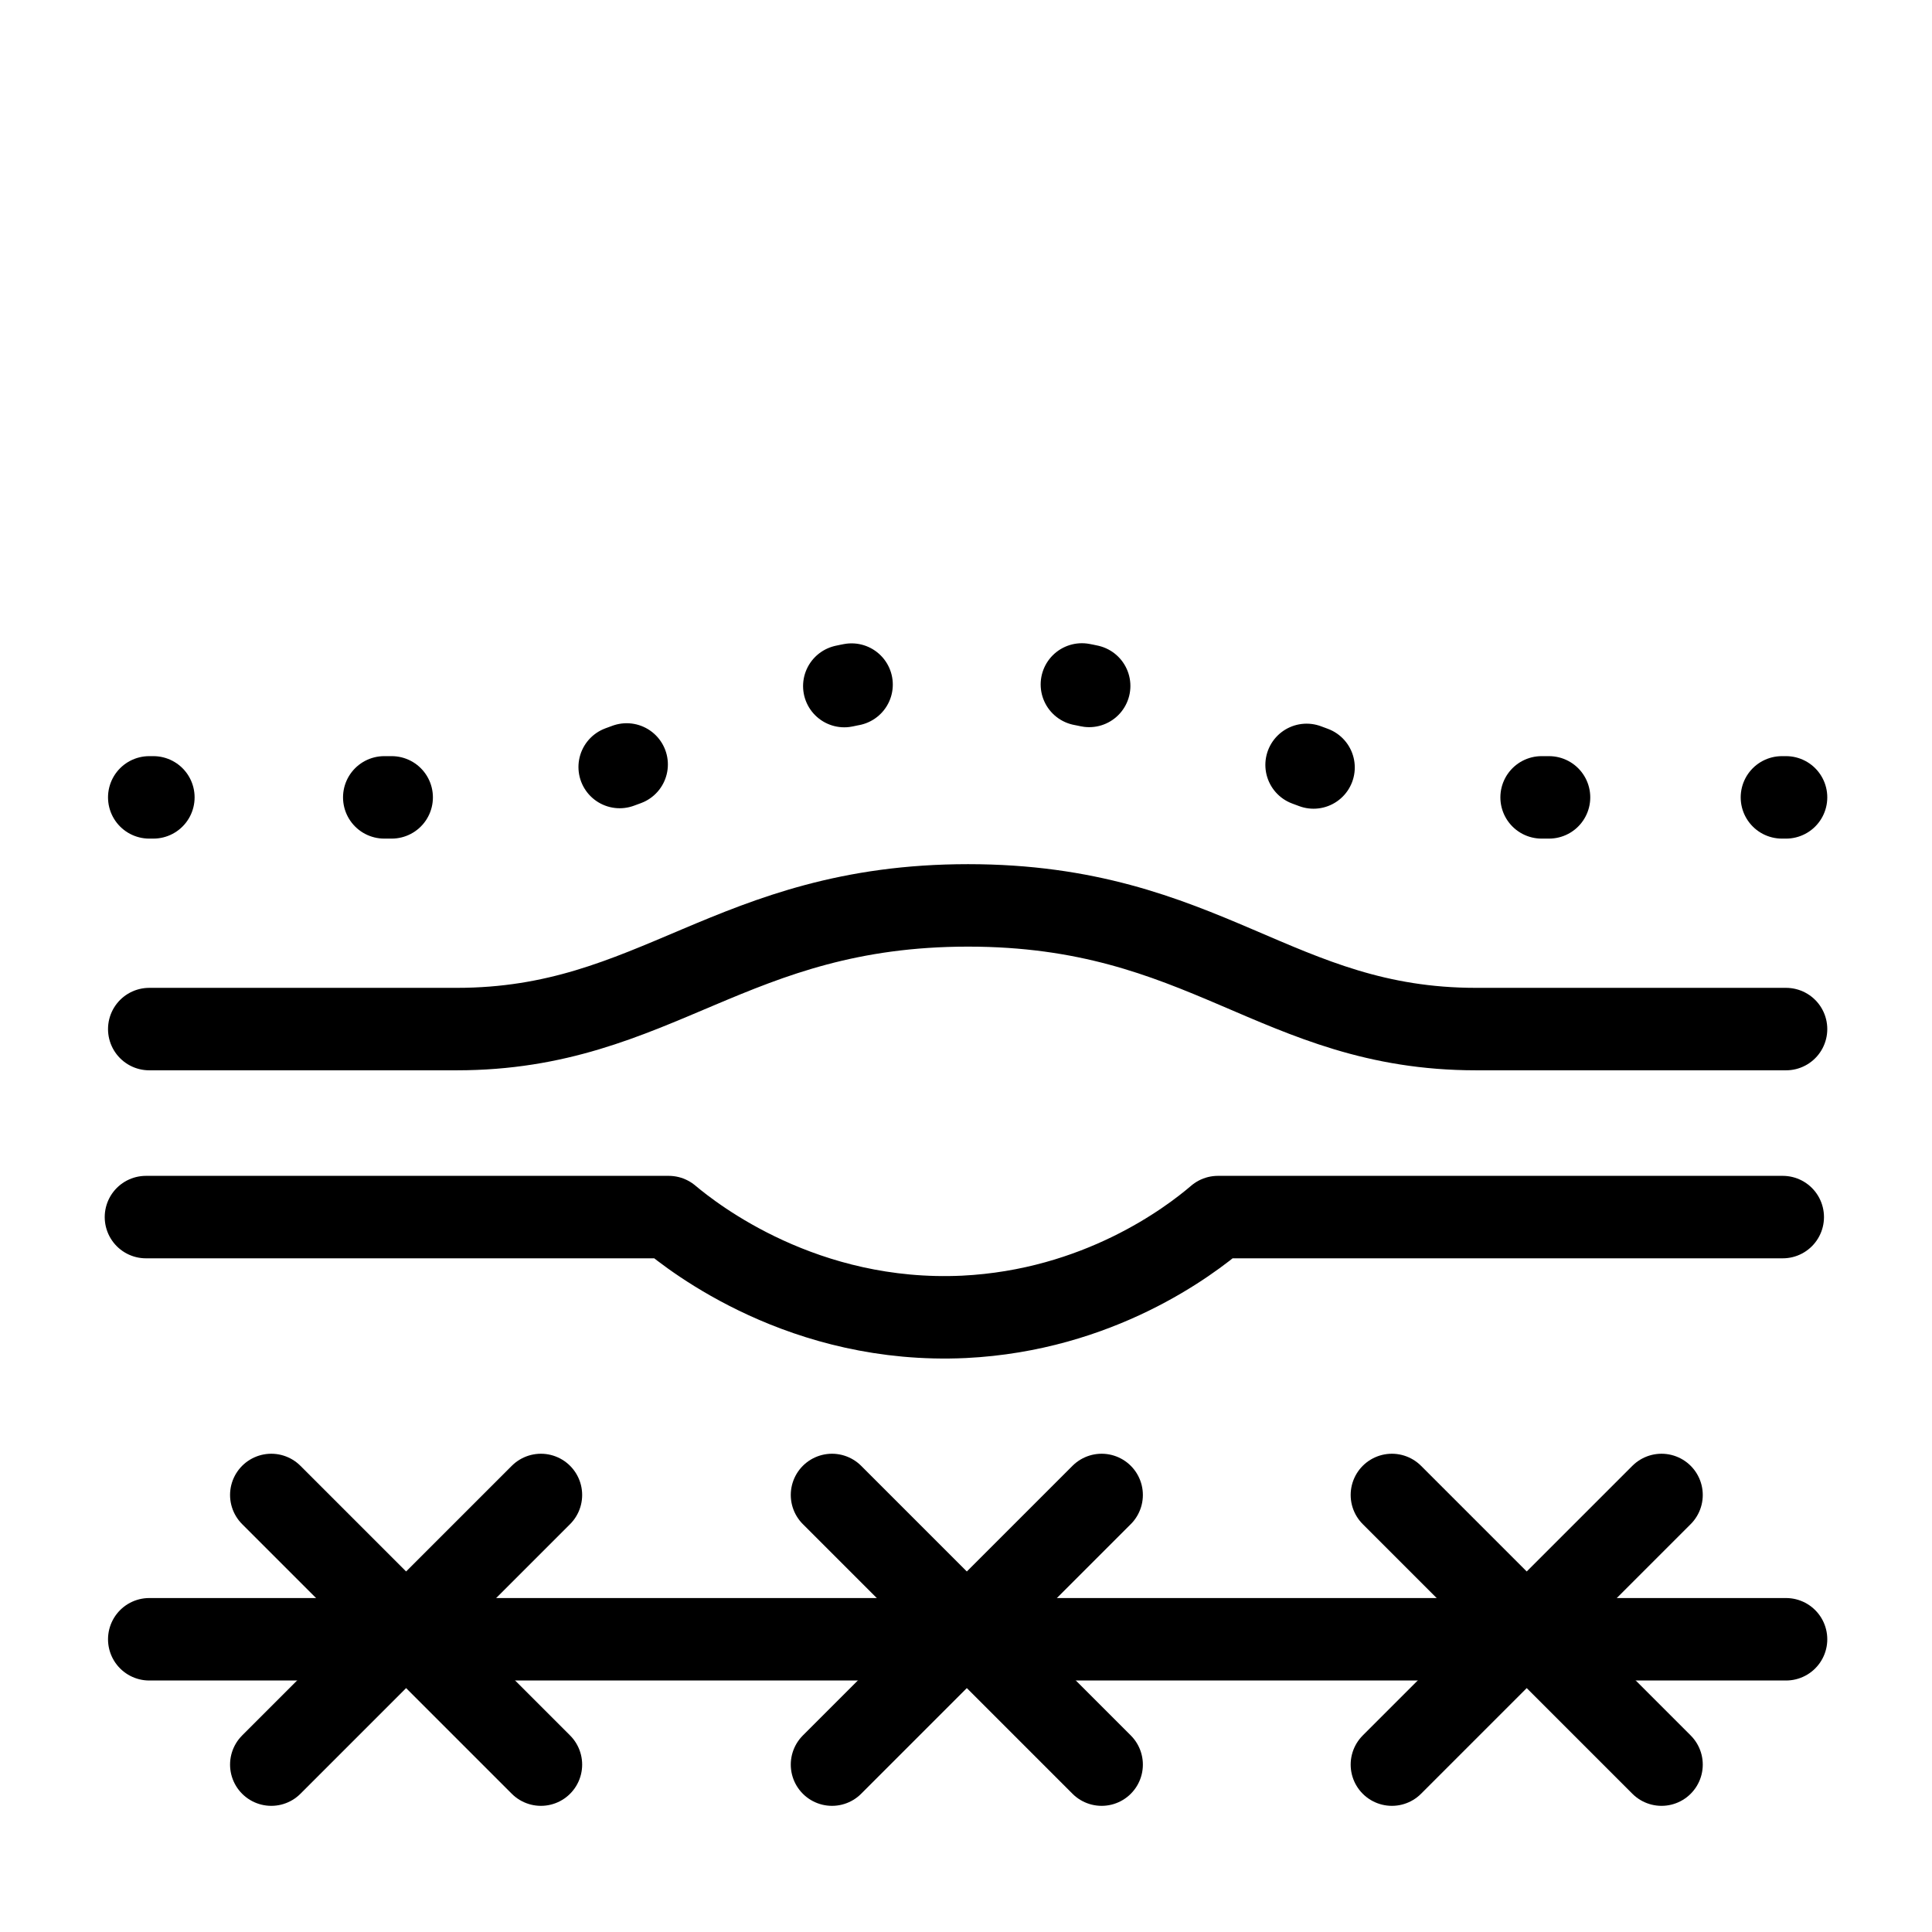
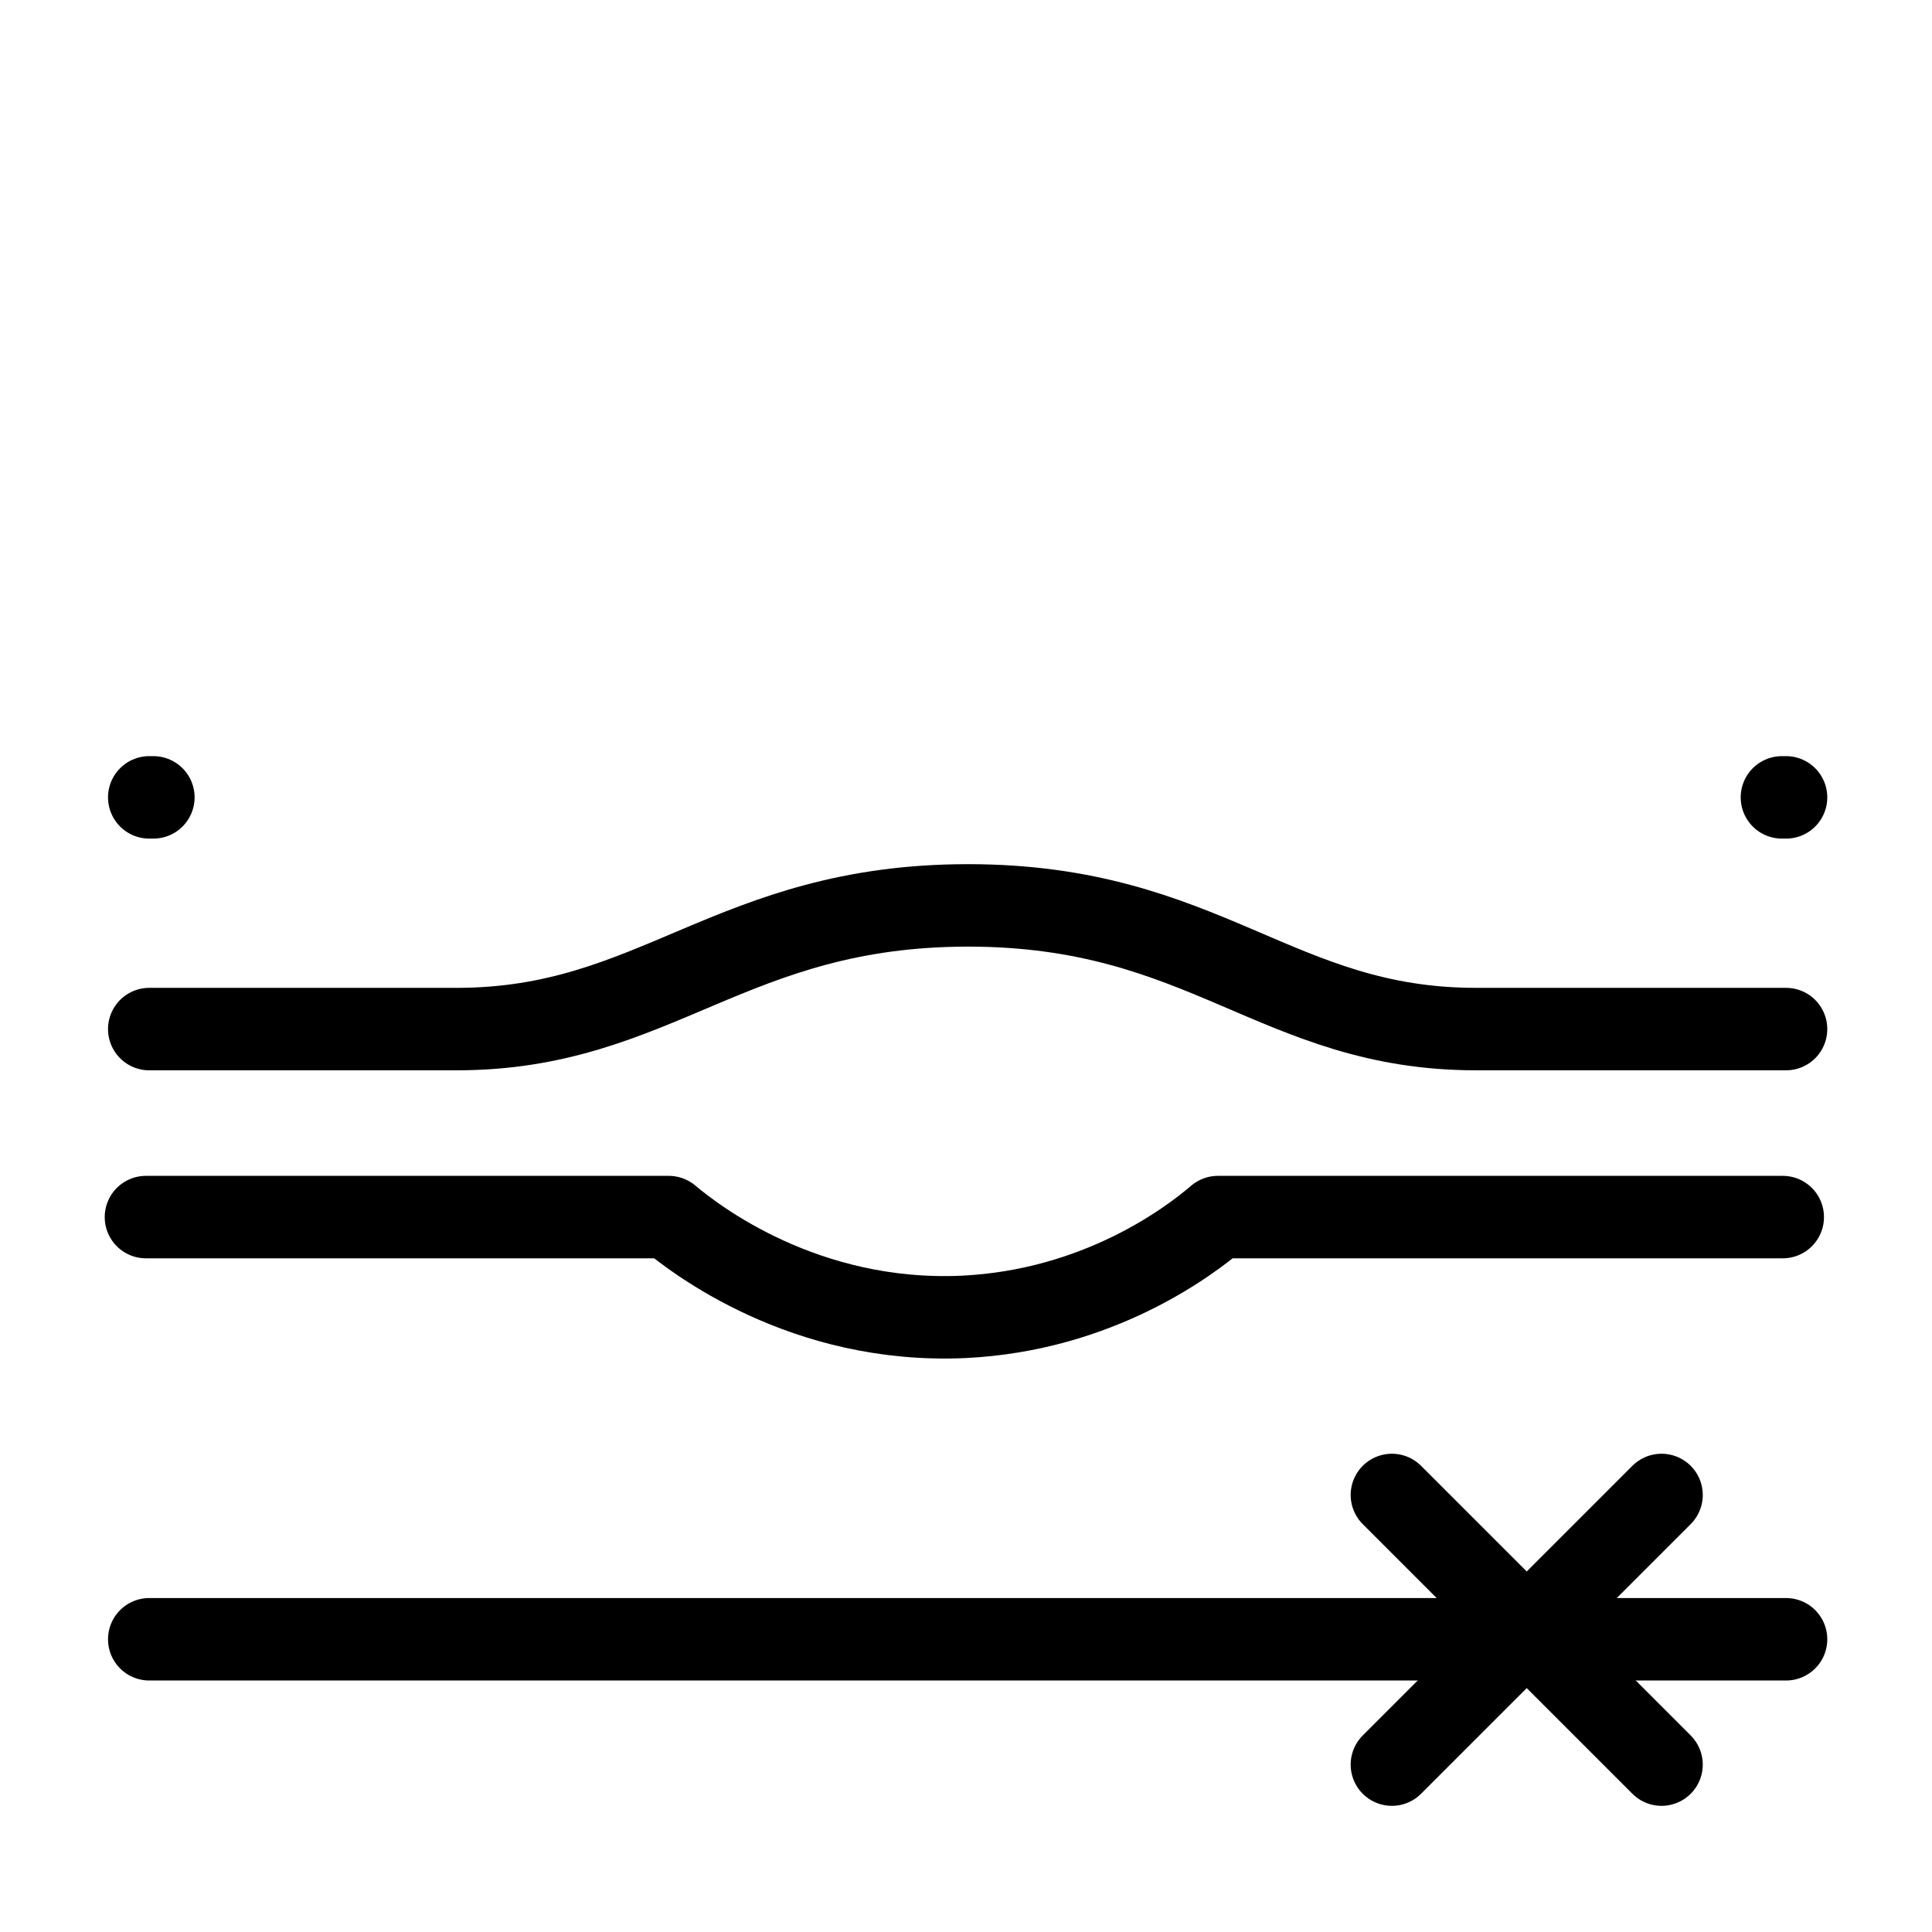
<svg xmlns="http://www.w3.org/2000/svg" id="Calque_2" data-name="Calque 2" viewBox="0 0 23.43 23.43">
  <g id="Calque_1-2" data-name="Calque 1">
    <g>
      <rect width="23.43" height="23.43" fill="none" />
      <g>
        <path d="M1.77,14.76h6.34c.31.26,1.64,1.3,3.58,1.21,1.63-.08,2.73-.91,3.08-1.21h6.85" fill="none" stroke="#000" stroke-linecap="round" stroke-linejoin="round" />
        <path d="M1.81,12.48h3.73c2.42,0,3.32-1.5,6.2-1.5s3.74,1.5,6.16,1.5h3.76" fill="none" stroke="#000" stroke-linecap="round" stroke-linejoin="round" />
        <g>
          <line x1="1.81" y1="9.67" x2="1.86" y2="9.67" fill="none" stroke="#000" stroke-linecap="round" stroke-linejoin="round" />
-           <path d="M4.66,9.67h.87c2.42,0,3.32-1.5,6.2-1.5s3.74,1.5,6.16,1.5h2.31" fill="none" stroke="#000" stroke-dasharray=".09 2.81" stroke-linecap="round" stroke-linejoin="round" />
          <line x1="21.61" y1="9.67" x2="21.66" y2="9.67" fill="none" stroke="#000" stroke-linecap="round" stroke-linejoin="round" />
        </g>
        <line x1="1.81" y1="19.88" x2="21.66" y2="19.88" fill="none" stroke="#000" stroke-linecap="round" stroke-linejoin="round" />
        <g>
          <g>
            <line x1="16.88" y1="18.13" x2="20.15" y2="21.4" fill="none" stroke="#000" stroke-linecap="round" stroke-miterlimit="10" />
            <line x1="16.88" y1="21.4" x2="20.15" y2="18.13" fill="none" stroke="#000" stroke-linecap="round" stroke-miterlimit="10" />
          </g>
          <g>
-             <line x1="10.09" y1="18.13" x2="13.36" y2="21.4" fill="none" stroke="#000" stroke-linecap="round" stroke-miterlimit="10" />
-             <line x1="10.09" y1="21.4" x2="13.36" y2="18.13" fill="none" stroke="#000" stroke-linecap="round" stroke-miterlimit="10" />
-           </g>
+             </g>
          <g>
-             <line x1="3.29" y1="18.13" x2="6.56" y2="21.4" fill="none" stroke="#000" stroke-linecap="round" stroke-miterlimit="10" />
-             <line x1="3.29" y1="21.4" x2="6.56" y2="18.13" fill="none" stroke="#000" stroke-linecap="round" stroke-miterlimit="10" />
-           </g>
+             </g>
        </g>
      </g>
    </g>
  </g>
</svg>